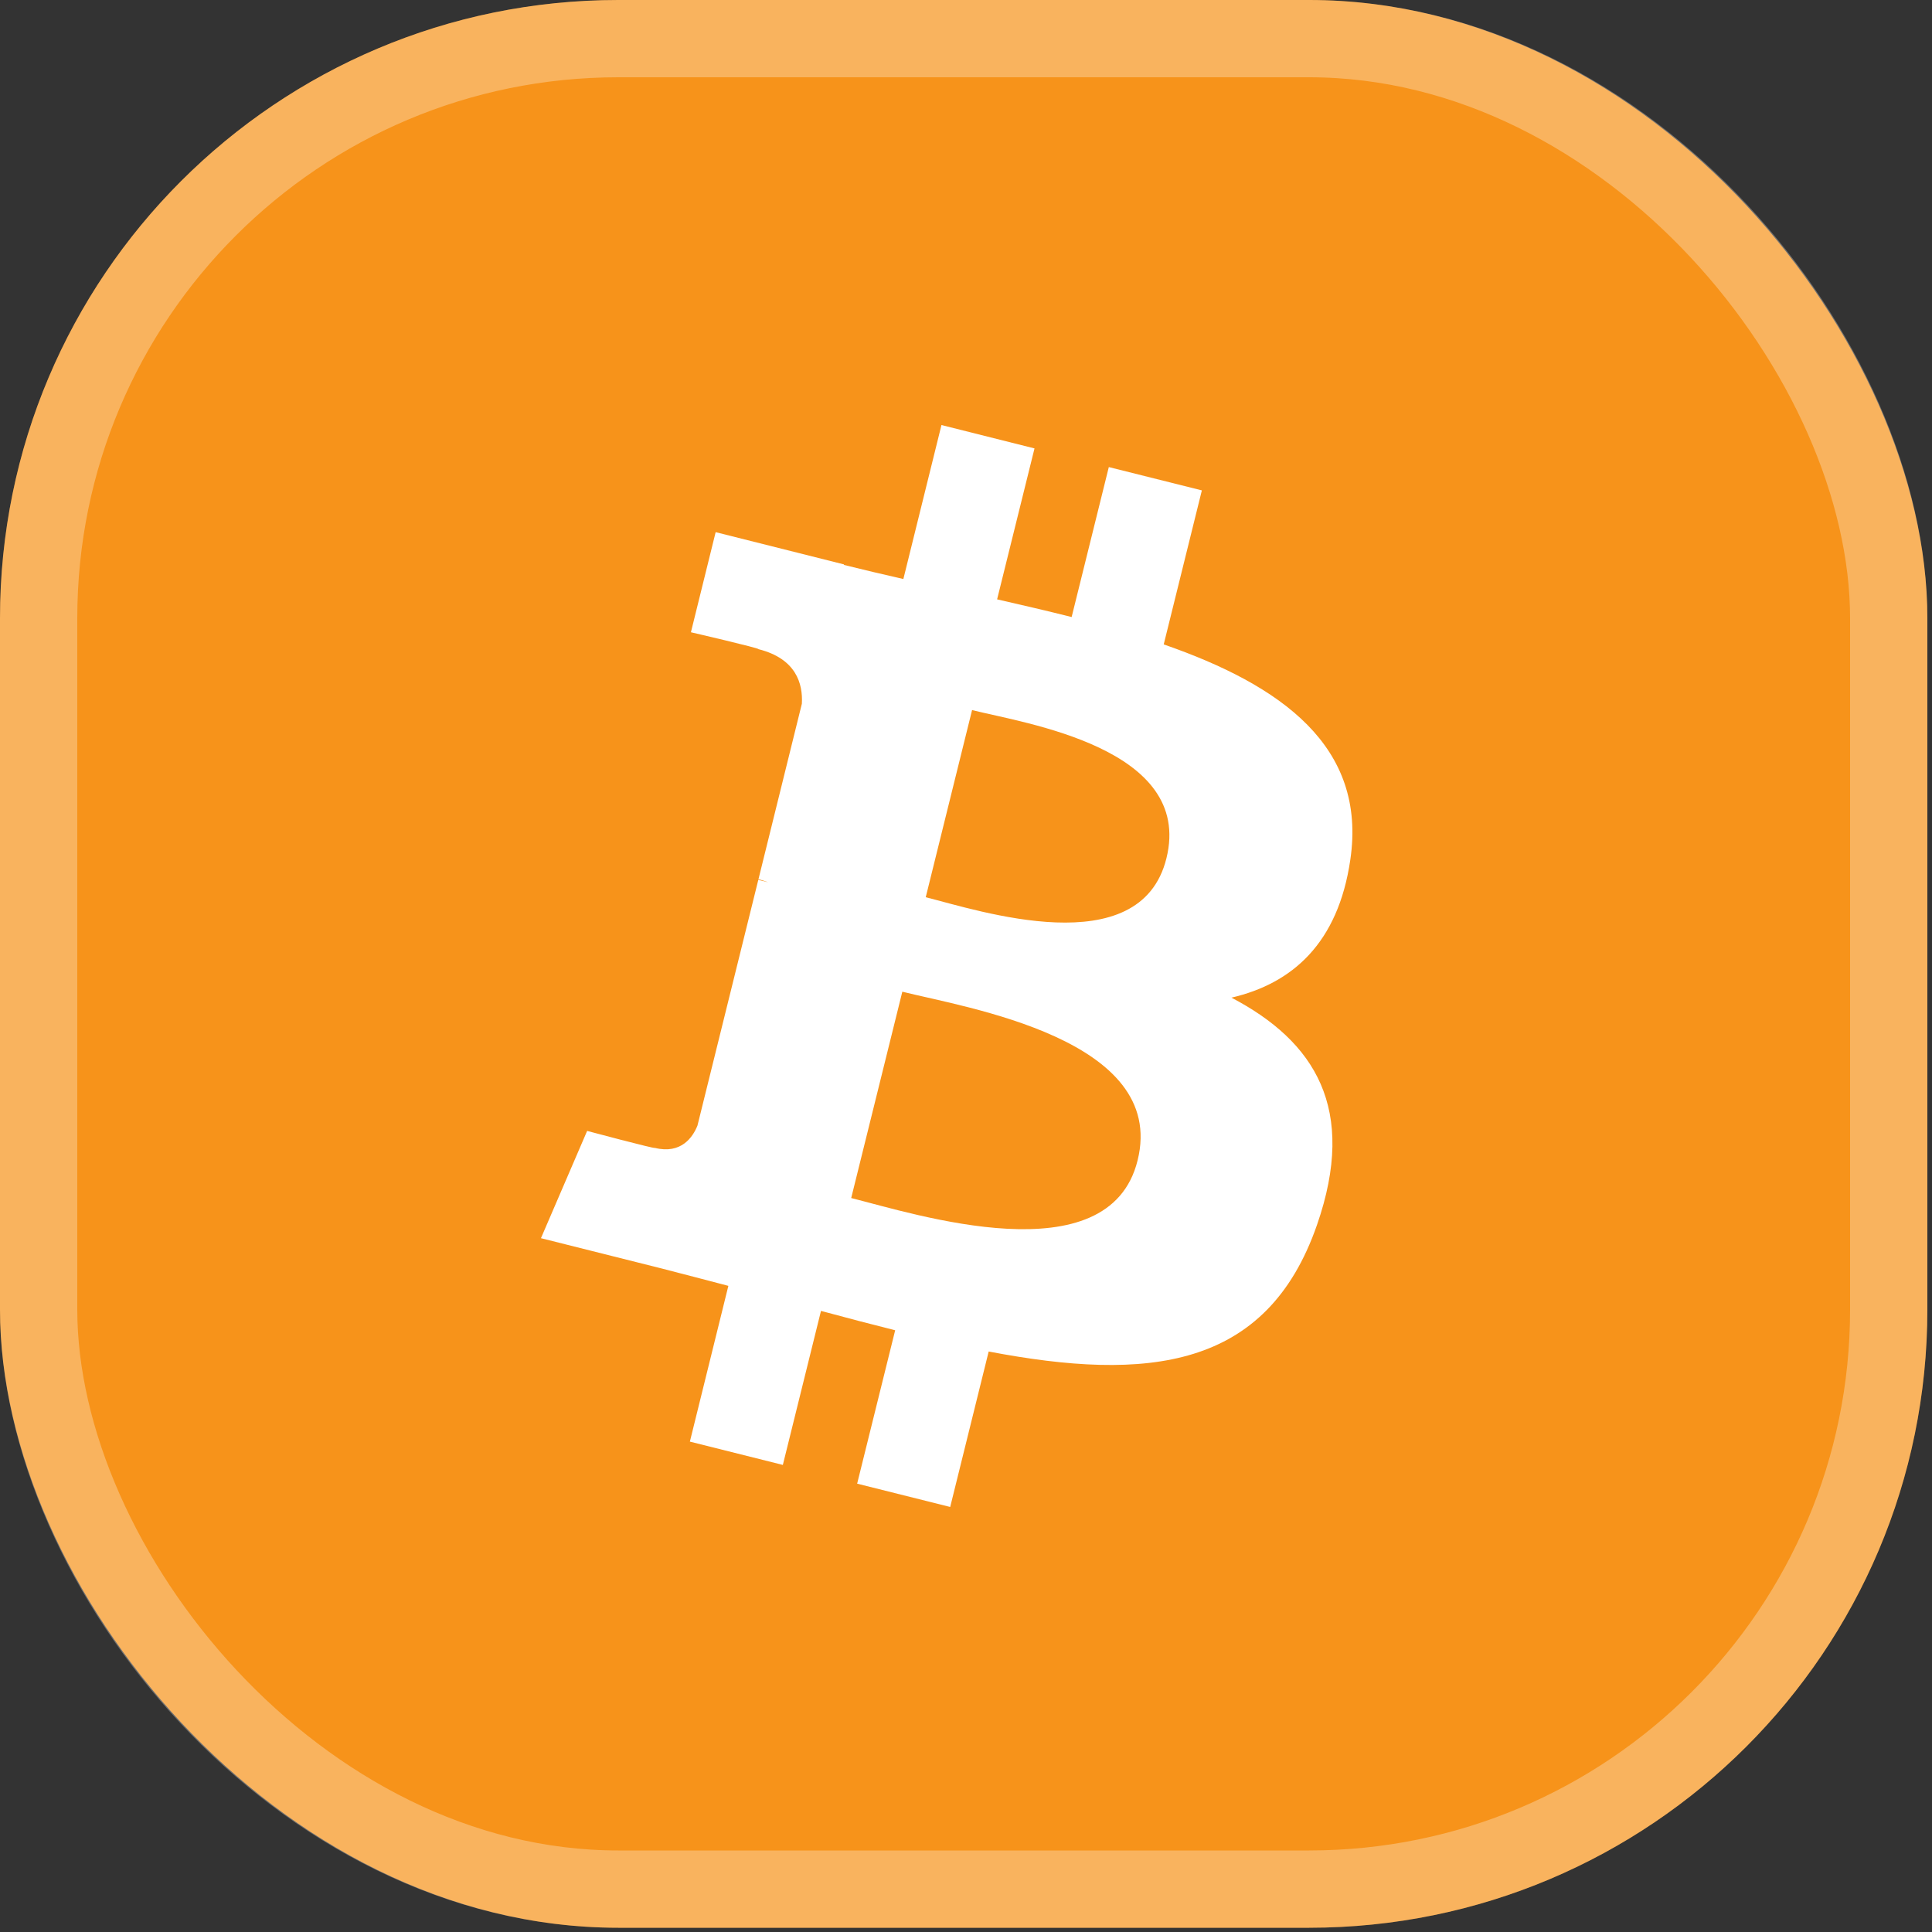
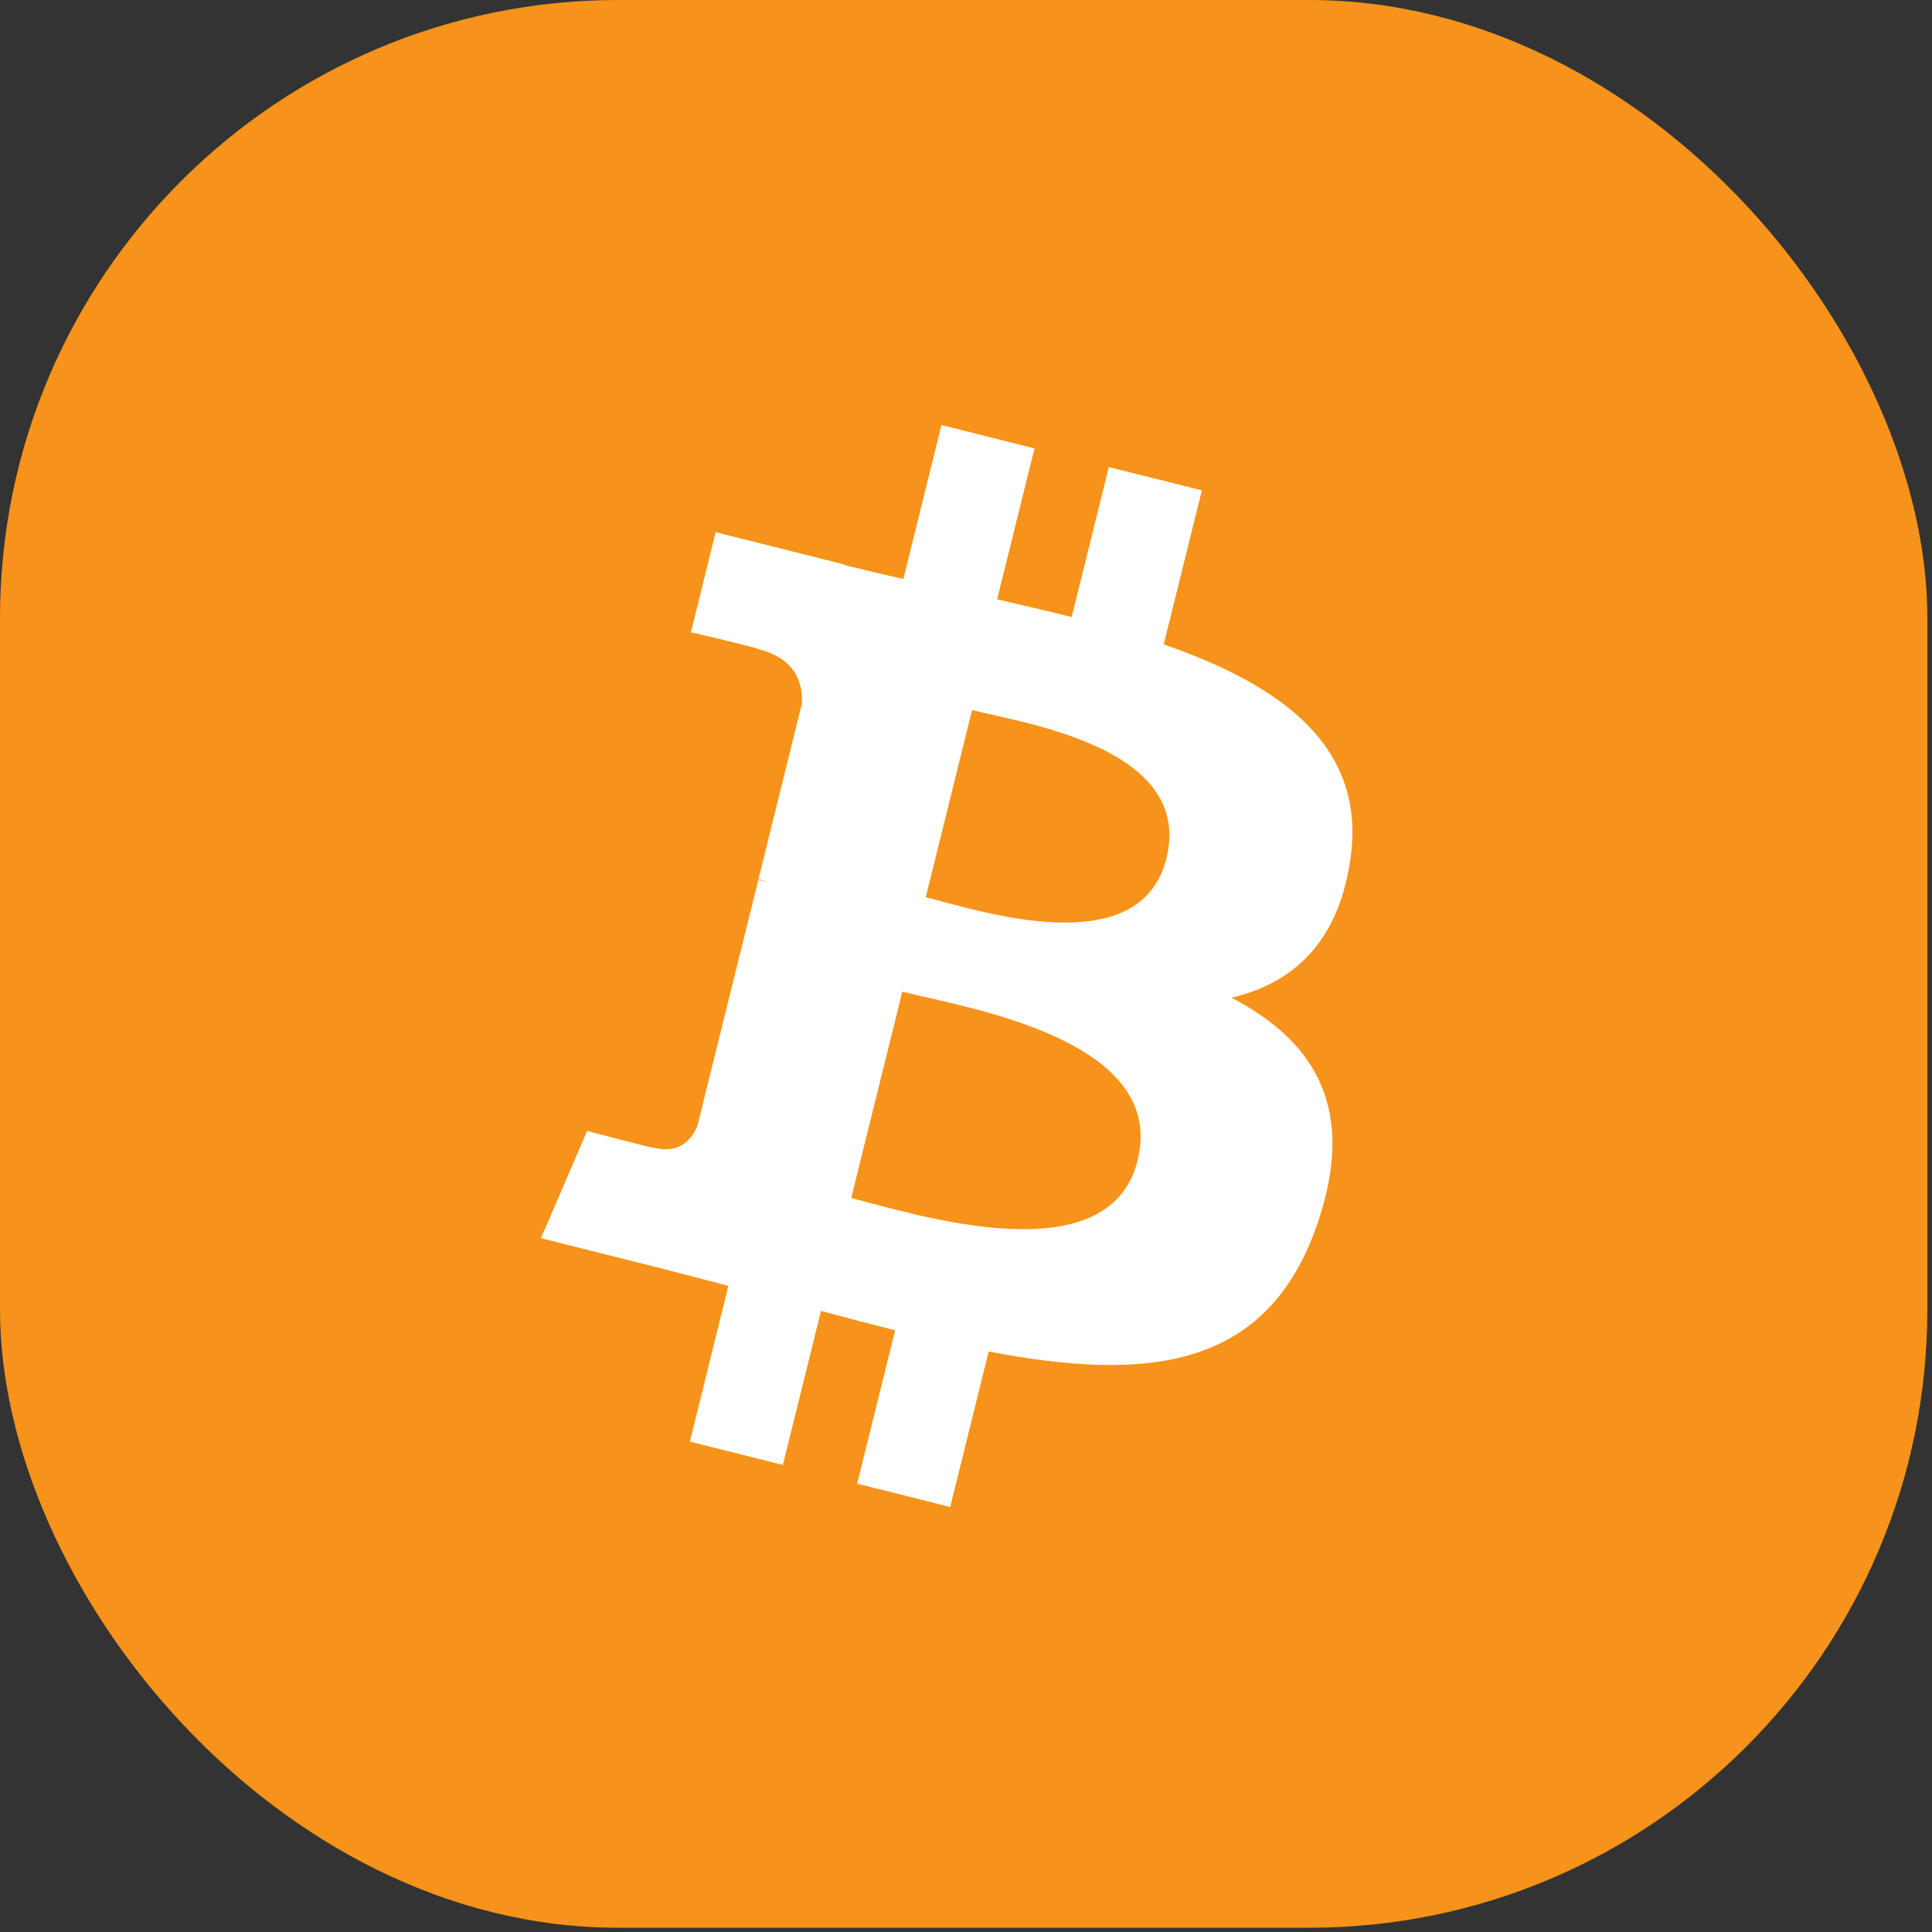
<svg xmlns="http://www.w3.org/2000/svg" width="50" height="50" viewBox="0 0 50 50" fill="none">
  <rect x="0" y="0" width="50" height="50" fill="#333333" stroke="none" />
  <rect width="49.88" height="49.89" rx="16" fill="#F7931A" />
-   <rect x="1" y="1" width="47.88" height="47.89" rx="15" stroke="white" stroke-opacity="0.3" stroke-width="2" />
  <path d="M34.945 22.257C35.383 19.315 33.157 17.733 30.117 16.677L31.104 12.691L28.696 12.088L27.734 15.969C27.102 15.809 26.453 15.66 25.805 15.511L26.773 11.605L24.365 11L23.379 14.985C22.854 14.866 22.341 14.744 21.84 14.62L21.843 14.607L18.521 13.772L17.881 16.363C17.881 16.363 19.668 16.776 19.631 16.801C20.606 17.047 20.782 17.697 20.752 18.213L19.629 22.754C19.697 22.77 19.781 22.796 19.88 22.834L19.625 22.77L18.05 29.131C17.931 29.429 17.628 29.877 16.946 29.707C16.971 29.742 15.195 29.268 15.195 29.268L14 32.044L17.135 32.831C17.718 32.979 18.289 33.133 18.85 33.278L17.854 37.309L20.26 37.912L21.247 33.926C21.904 34.104 22.544 34.271 23.167 34.427L22.183 38.397L24.591 39L25.587 34.977C29.695 35.761 32.782 35.445 34.083 31.703C35.13 28.691 34.031 26.952 31.87 25.819C33.444 25.454 34.629 24.411 34.945 22.257ZM29.441 30.03C28.699 33.043 23.662 31.414 22.029 31.005L23.352 25.665C24.985 26.076 30.22 26.889 29.441 30.03ZM30.187 22.213C29.508 24.954 25.317 23.561 23.958 23.22L25.157 18.377C26.515 18.718 30.895 19.354 30.187 22.213Z" fill="white" />
</svg>